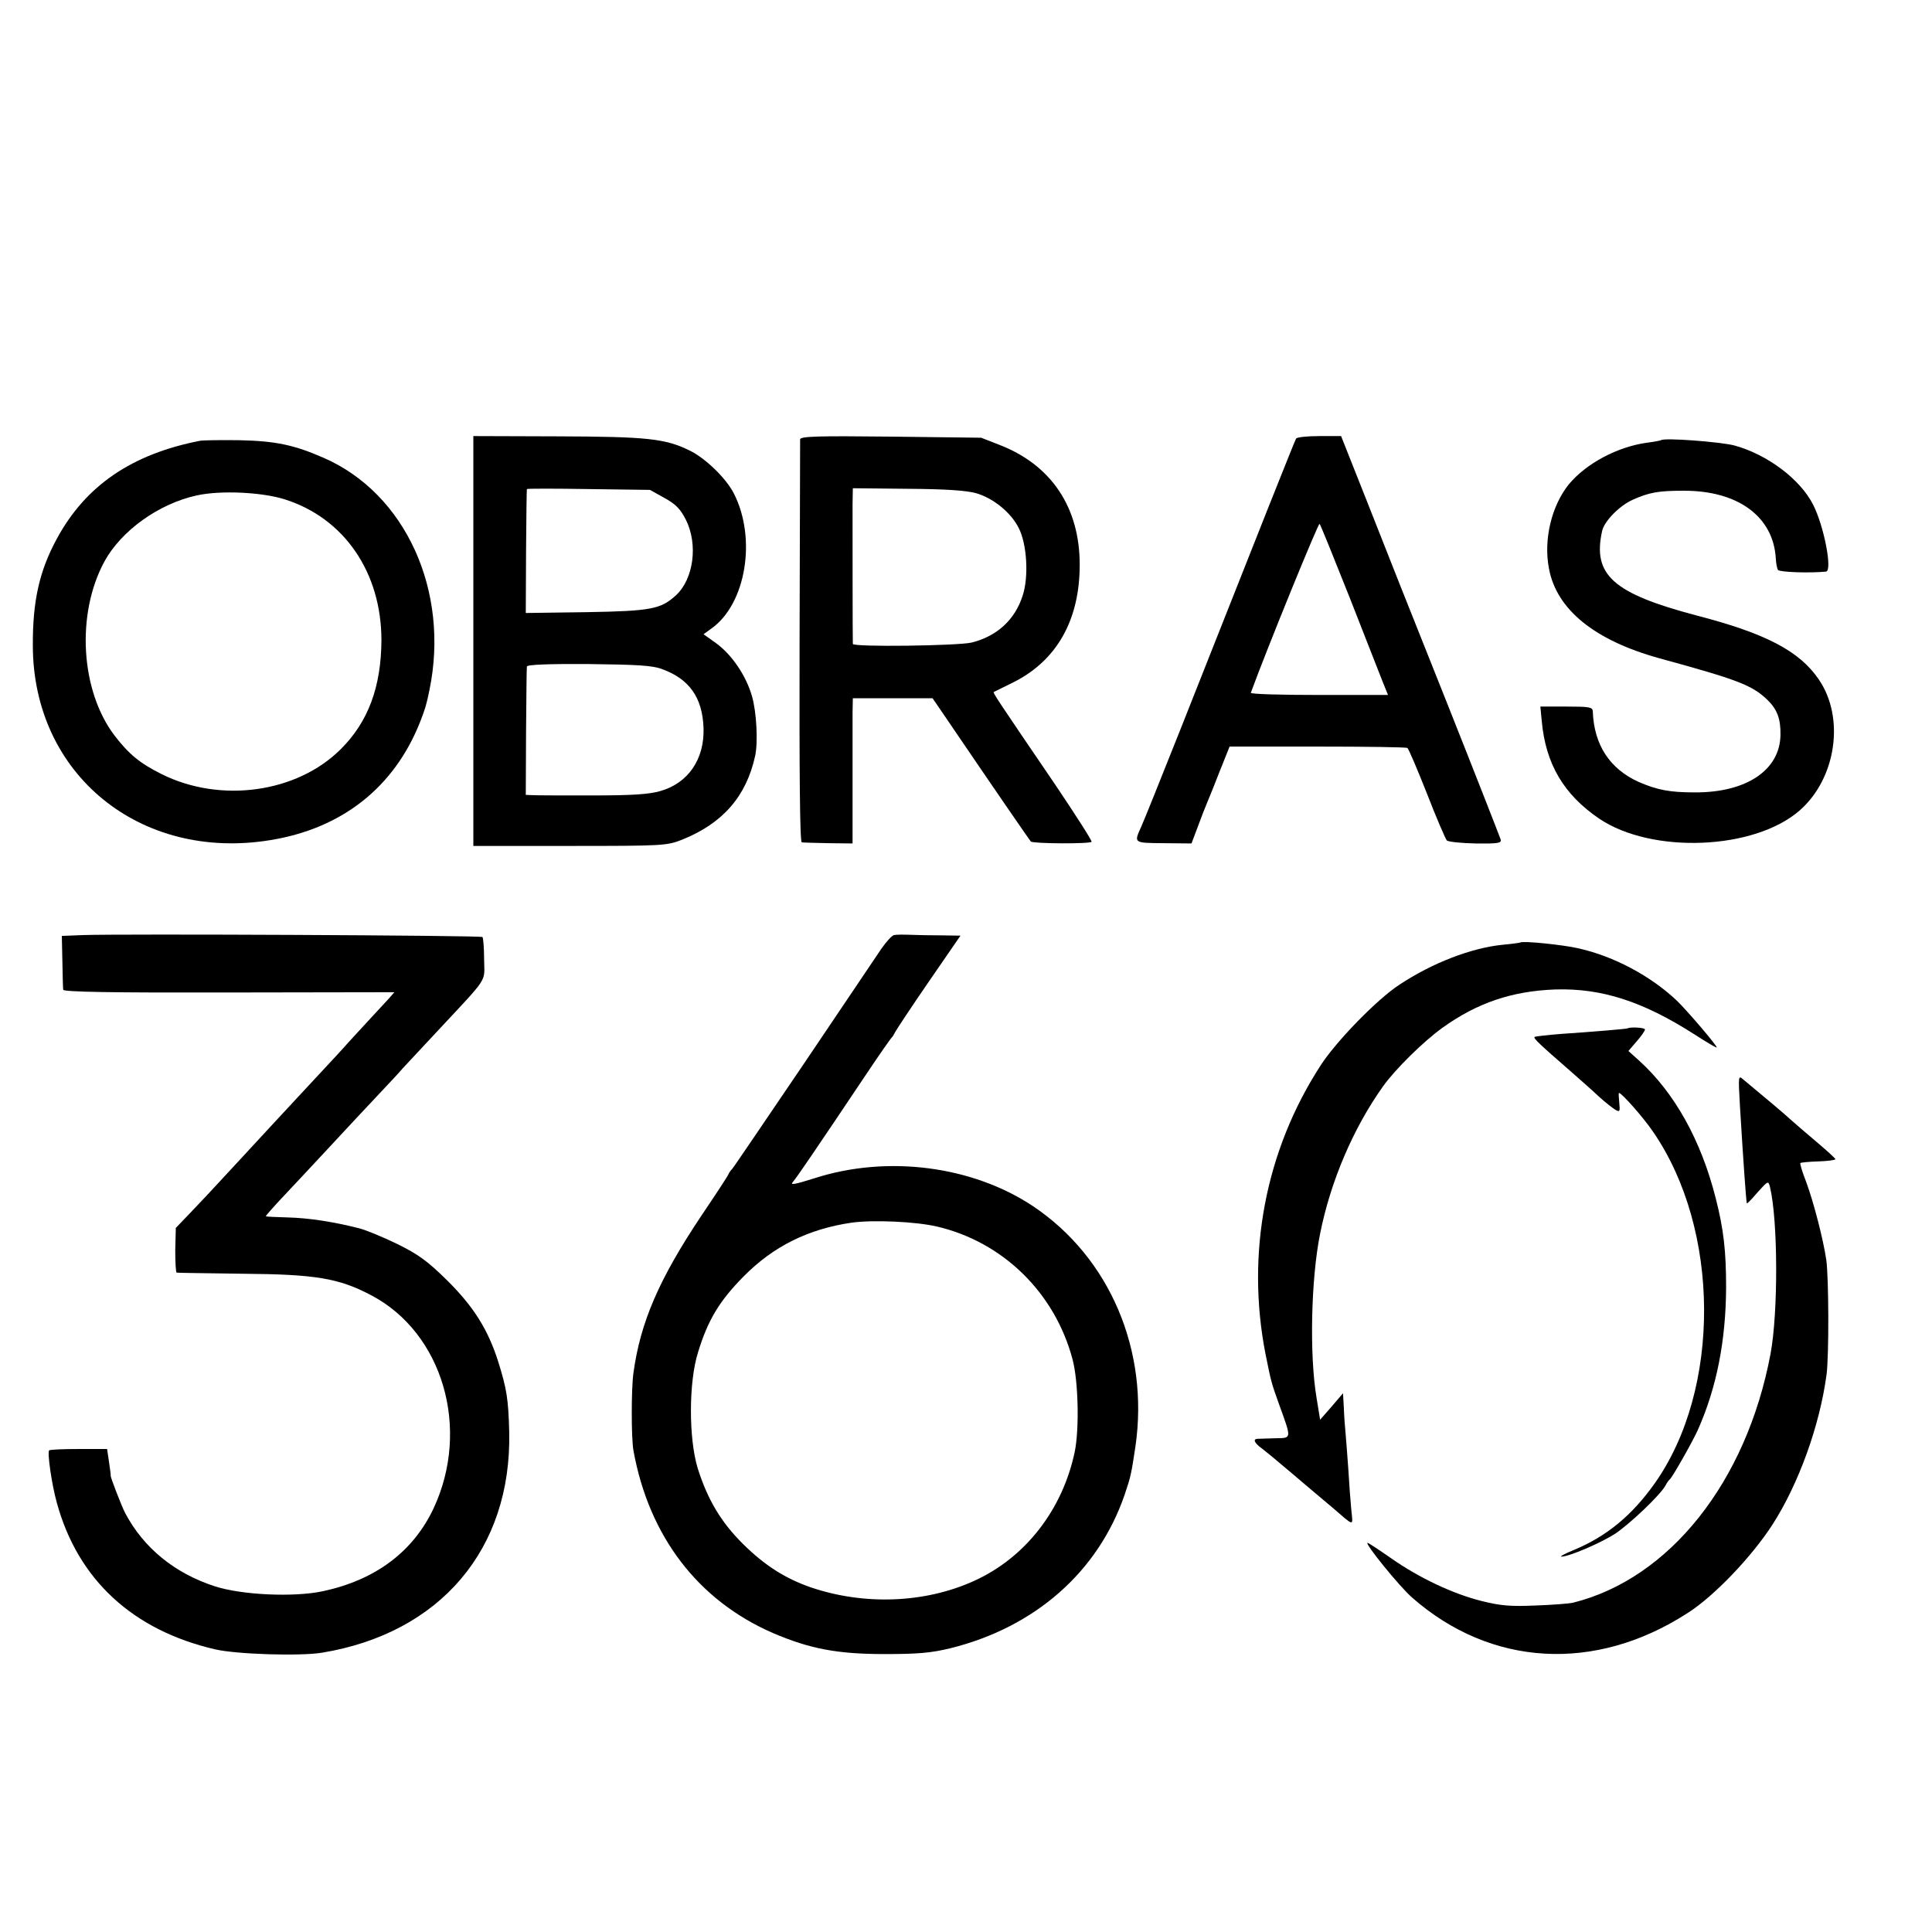
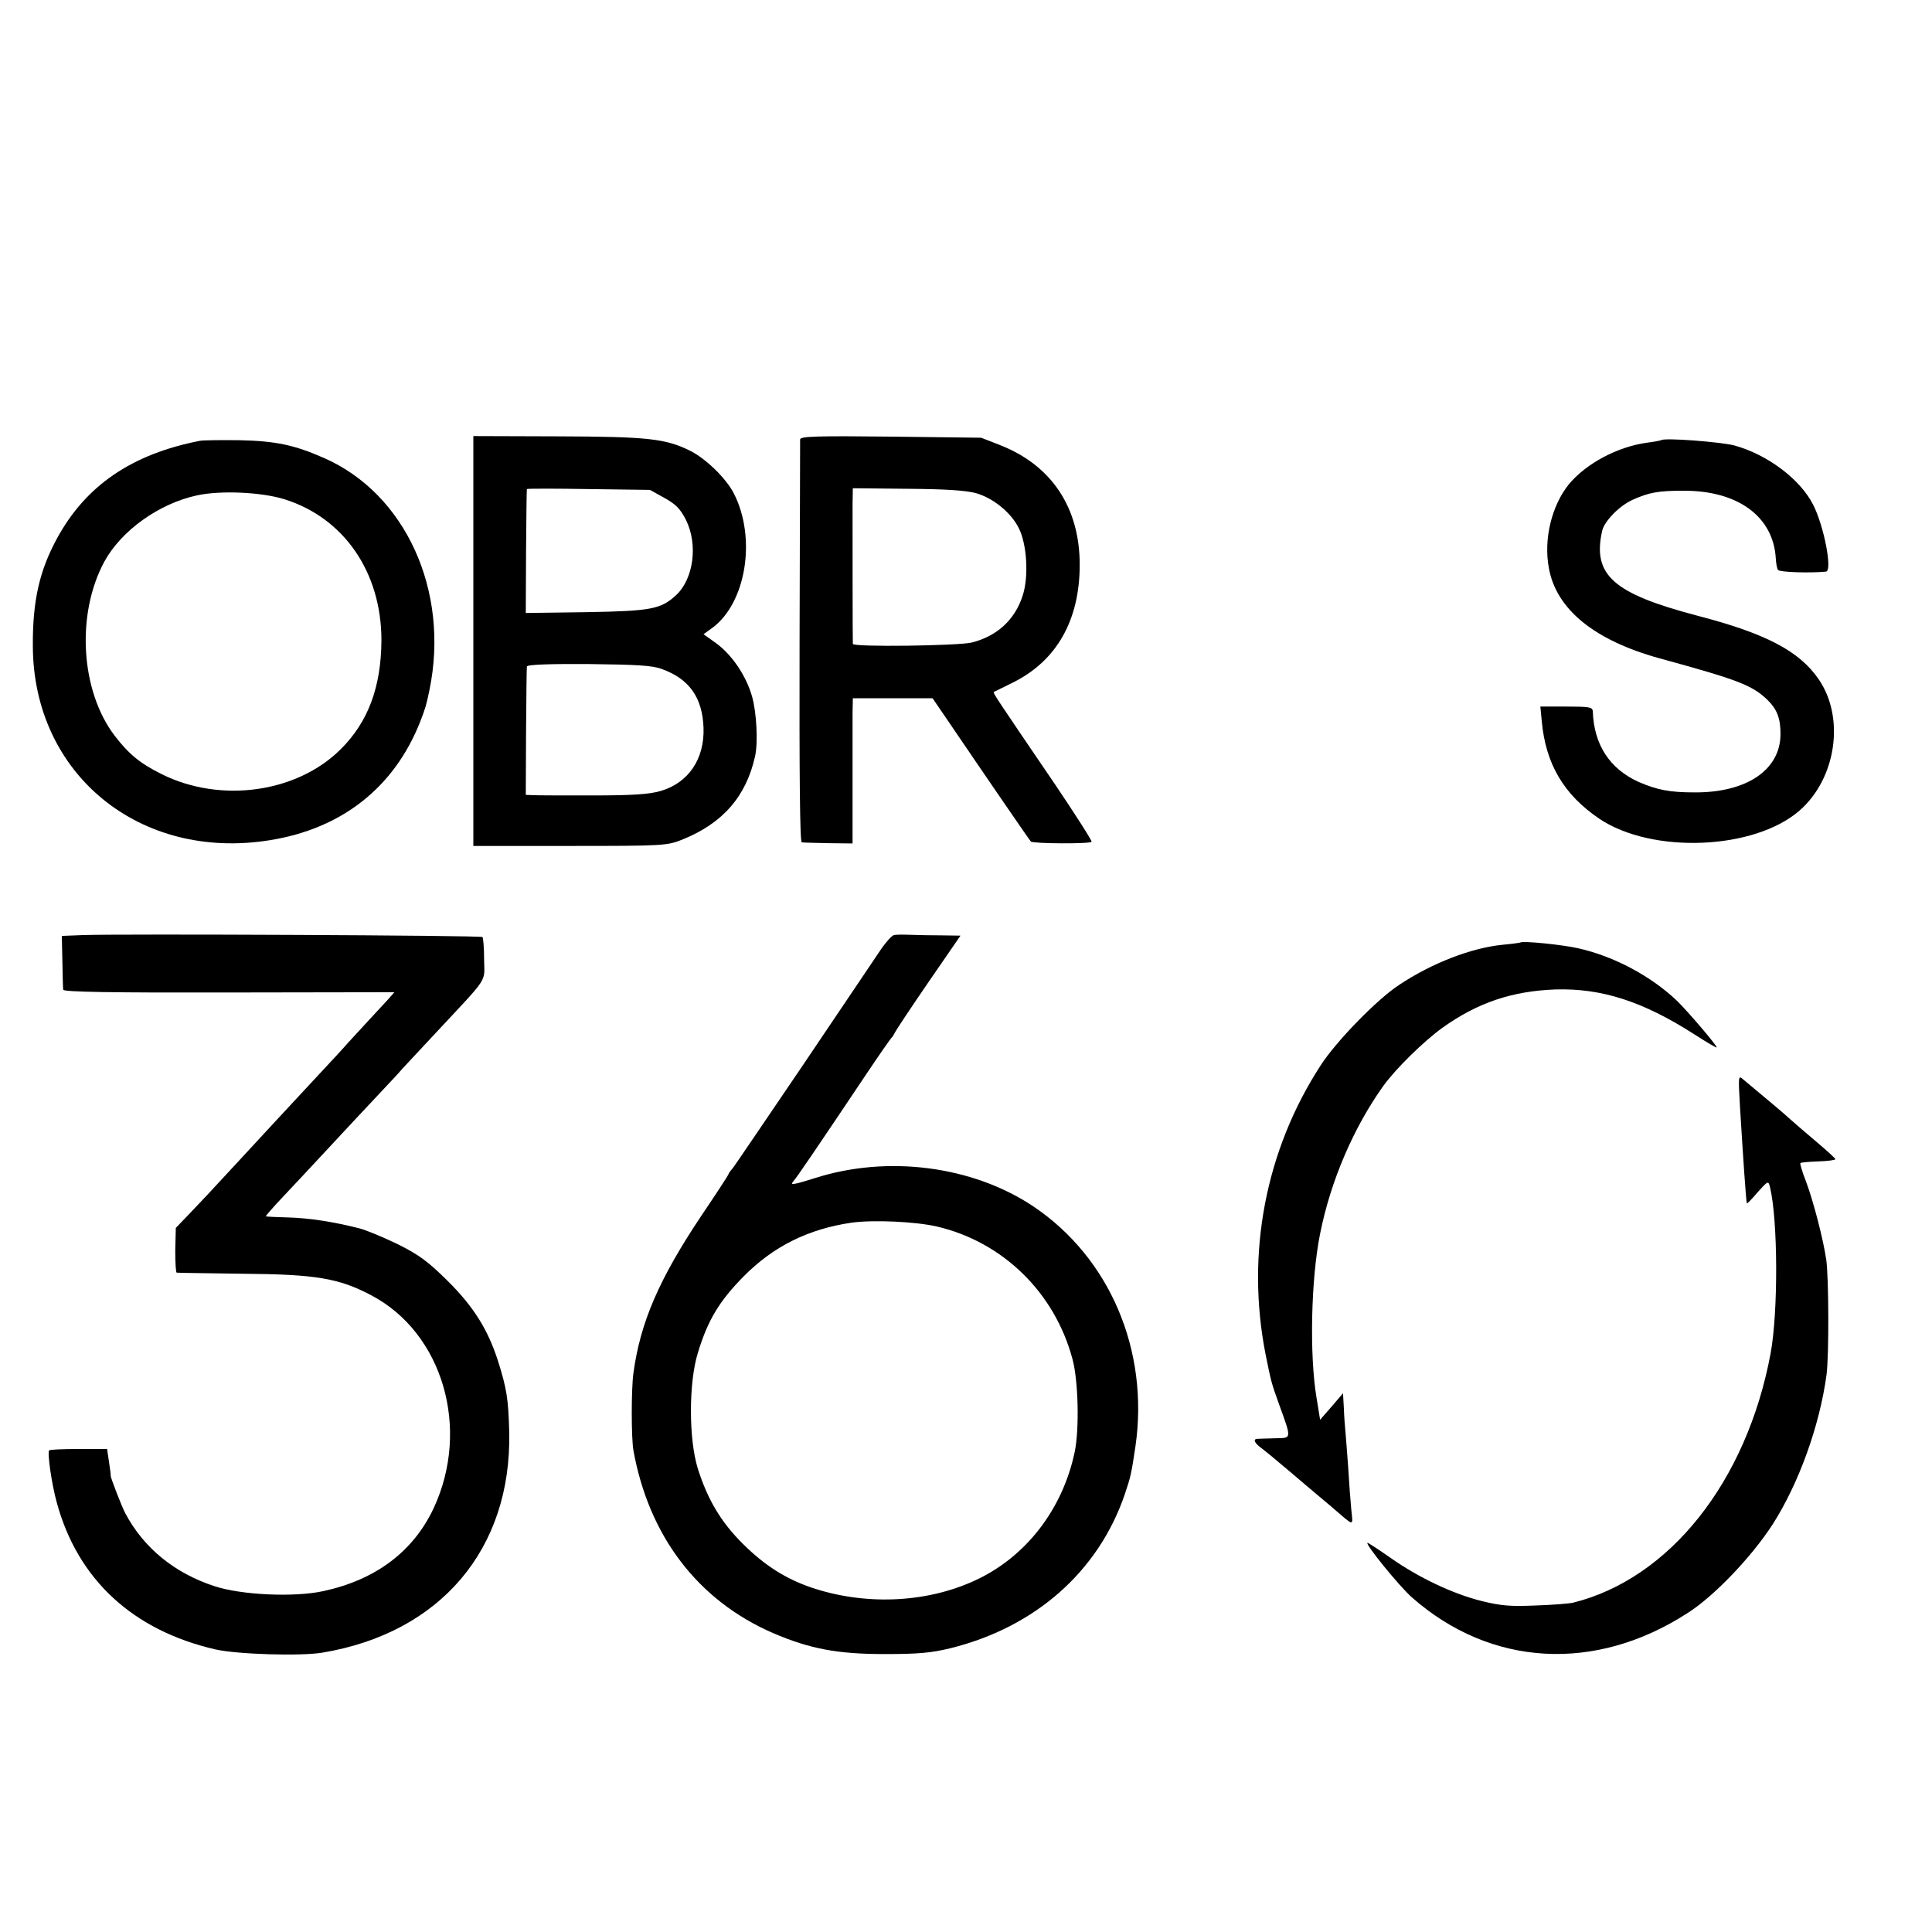
<svg xmlns="http://www.w3.org/2000/svg" version="1.0" width="700pt" height="700pt" viewBox="0 0 700 700" preserveAspectRatio="xMidYMid meet">
  <g transform="translate(0,700) scale(0.1,-0.1)" fill="#000000" stroke="none">
    <path d="M1715 4678 l0 -743 350 0 c342 0 351 1 407 23 147 59 232 157 264 303 11 50 5 159 -11 215 -21 75 -73 152 -131 194 l-45 32 29 21 c125 89 164 326 81 489 -28 55 -103 128 -161 156 -88 43 -153 50 -478 51 l-305 1 0 -742z m692 518 c42 -23 58 -40 78 -79 45 -90 28 -215 -36 -274 -55 -50 -89 -57 -324 -61 l-220 -3 1 223 c1 123 2 224 3 226 0 2 101 2 224 0 l222 -3 52 -29z m-9 -620 c100 -36 147 -104 151 -213 4 -113 -55 -200 -156 -229 -41 -12 -102 -16 -246 -16 -106 0 -203 0 -217 1 l-25 1 1 228 c1 125 2 232 3 237 1 7 80 10 224 9 174 -2 231 -5 265 -18z" />
    <path d="M2899 5408 c0 -7 -1 -338 -2 -736 -1 -475 1 -723 8 -724 6 -1 49 -2 97 -3 l87 -1 0 210 c0 116 0 235 0 264 l1 52 145 0 144 0 58 -85 c142 -209 293 -429 298 -434 8 -8 215 -9 220 -1 2 4 -57 96 -131 206 -222 326 -227 334 -223 337 2 1 34 17 71 35 157 79 240 225 240 426 0 207 -102 360 -288 433 l-69 27 -327 4 c-269 3 -328 1 -329 -10z m638 -195 c62 -18 126 -70 154 -126 30 -58 37 -178 14 -246 -28 -87 -93 -146 -184 -169 -50 -12 -431 -17 -431 -5 -1 11 -1 436 -1 506 l1 58 198 -2 c141 -1 212 -6 249 -16z" />
-     <path d="M4696 5411 c-5 -8 -135 -335 -420 -1056 -70 -176 -133 -333 -141 -350 -27 -60 -29 -59 81 -60 l101 -1 23 61 c12 33 28 74 35 90 7 17 28 68 46 115 l34 85 318 0 c175 0 322 -2 326 -5 5 -3 36 -77 71 -165 34 -88 67 -164 72 -170 5 -5 52 -10 104 -11 83 -1 95 1 91 15 -3 9 -92 237 -199 506 -108 270 -237 595 -287 723 l-92 232 -79 0 c-43 0 -81 -4 -84 -9z m194 -576 c56 -143 110 -281 120 -306 l19 -47 -250 0 c-138 0 -249 3 -247 8 58 159 245 617 249 612 4 -4 52 -124 109 -267z" />
    <path d="M725 5403 c-247 -48 -414 -162 -518 -353 -64 -117 -89 -227 -88 -390 1 -465 388 -781 860 -704 260 42 449 191 543 428 19 49 23 62 34 116 74 359 -87 712 -383 841 -107 47 -174 61 -303 64 -69 1 -134 0 -145 -2z m306 -212 c216 -68 351 -265 351 -511 -1 -169 -48 -296 -148 -395 -159 -158 -435 -196 -648 -90 -78 39 -118 71 -171 140 -123 162 -140 439 -37 630 61 112 197 210 335 240 86 19 235 12 318 -14z" />
    <path d="M6018 5405 c-1 -1 -25 -6 -51 -9 -107 -15 -220 -75 -283 -151 -62 -77 -92 -199 -72 -304 27 -149 165 -261 400 -326 285 -78 335 -97 391 -150 36 -35 49 -69 48 -128 -2 -127 -123 -209 -311 -208 -91 0 -136 9 -203 38 -104 47 -162 134 -166 256 -1 15 -12 17 -96 17 l-94 0 5 -52 c14 -156 80 -267 208 -354 191 -129 563 -114 727 30 132 116 164 335 69 474 -70 103 -192 167 -443 232 -303 80 -378 147 -342 307 8 35 63 91 110 112 60 27 94 33 184 33 197 1 326 -93 335 -245 1 -17 4 -36 8 -42 5 -8 114 -12 174 -6 24 2 -7 165 -47 243 -47 92 -165 181 -285 214 -50 13 -256 29 -266 19z" />
    <path d="M300 3612 l-76 -3 2 -92 c1 -51 2 -97 3 -103 1 -8 174 -11 600 -10 l600 1 -22 -25 c-12 -13 -45 -49 -74 -80 -28 -30 -60 -65 -70 -76 -10 -12 -67 -74 -128 -139 -132 -142 -144 -155 -265 -286 -130 -141 -129 -139 -184 -197 l-49 -51 -2 -81 c0 -44 2 -80 5 -81 3 -1 111 -2 240 -4 263 -2 348 -16 465 -78 259 -136 361 -483 226 -772 -74 -157 -210 -259 -400 -300 -106 -23 -297 -14 -394 18 -144 47 -256 138 -323 264 -12 22 -54 131 -53 136 1 1 -2 23 -6 50 l-7 47 -102 0 c-57 0 -105 -2 -108 -5 -7 -8 9 -122 28 -190 76 -278 275 -462 574 -531 79 -18 308 -25 387 -12 429 71 687 376 678 799 -3 120 -9 157 -40 256 -37 116 -89 199 -185 294 -71 70 -104 94 -181 132 -52 25 -114 51 -139 57 -95 24 -182 37 -257 39 -43 1 -79 3 -80 4 -1 1 24 30 55 63 31 33 109 116 172 184 63 68 146 157 183 196 38 40 76 81 85 92 9 10 65 70 124 133 192 206 173 177 172 263 0 41 -3 78 -6 81 -5 6 -1315 12 -1448 7z" />
    <path d="M3239 3612 c-8 -2 -28 -24 -46 -50 -17 -26 -144 -213 -281 -417 -138 -203 -254 -375 -259 -380 -6 -6 -12 -15 -14 -20 -2 -6 -46 -73 -98 -150 -153 -229 -221 -386 -246 -570 -8 -57 -8 -235 0 -280 56 -311 234 -544 506 -662 133 -57 233 -76 404 -76 120 0 168 4 238 21 307 76 536 277 632 557 22 65 24 75 39 175 50 347 -93 683 -370 869 -220 147 -529 187 -793 102 -73 -23 -90 -26 -78 -13 14 16 76 107 267 392 46 69 87 127 90 130 4 3 9 12 13 20 4 8 58 90 122 183 l115 167 -68 1 c-37 0 -88 1 -113 2 -25 1 -52 1 -60 -1z m156 -1056 c239 -56 427 -240 491 -481 21 -78 25 -252 8 -335 -44 -210 -179 -384 -365 -468 -178 -81 -399 -89 -592 -23 -92 32 -166 79 -244 156 -80 79 -129 161 -165 275 -33 108 -33 312 1 420 36 118 78 187 166 276 108 109 234 171 390 194 79 11 233 4 310 -14z" />
    <path d="M5508 3585 c-2 -1 -30 -5 -63 -8 -113 -11 -256 -66 -375 -145 -80 -52 -229 -205 -285 -292 -200 -308 -271 -681 -200 -1045 21 -104 21 -104 50 -185 45 -124 45 -120 -11 -121 -27 -1 -57 -2 -66 -2 -20 0 -14 -15 14 -35 10 -8 38 -30 61 -50 24 -20 68 -57 97 -82 30 -25 72 -61 95 -80 85 -73 77 -72 71 -10 -3 30 -8 98 -11 150 -4 52 -8 111 -10 130 -2 19 -5 59 -6 89 l-3 53 -41 -48 -42 -48 -13 80 c-26 155 -20 431 13 594 38 191 121 384 228 534 45 63 147 163 215 212 127 91 252 133 409 139 168 5 317 -43 503 -162 45 -29 82 -51 82 -48 0 8 -105 131 -144 169 -95 90 -228 161 -357 190 -56 13 -203 28 -211 21z" />
-     <path d="M5897 3274 c-3 -2 -134 -13 -240 -20 -51 -4 -94 -9 -97 -11 -5 -5 20 -28 129 -123 34 -30 82 -72 104 -93 23 -21 50 -42 60 -48 16 -9 17 -6 14 25 -2 20 -3 36 -1 36 10 0 90 -91 123 -140 245 -355 247 -935 6 -1275 -83 -117 -175 -192 -293 -241 -32 -13 -52 -24 -45 -24 28 0 142 49 195 83 55 37 163 140 182 174 5 10 12 20 16 23 9 7 83 137 102 180 68 153 101 323 102 515 0 133 -9 212 -38 325 -53 209 -149 381 -277 497 l-39 35 30 35 c16 18 30 38 30 43 0 7 -54 10 -63 4z" />
    <path d="M6304 2995 c12 -198 22 -340 25 -355 1 -2 18 15 39 40 38 42 39 43 45 19 29 -120 30 -454 2 -604 -87 -464 -366 -815 -716 -902 -13 -3 -74 -8 -135 -10 -92 -4 -126 -1 -195 16 -105 26 -229 85 -330 156 -43 30 -81 55 -84 55 -13 0 117 -160 161 -198 285 -251 664 -273 999 -56 96 61 232 204 307 320 95 148 171 358 196 544 9 70 8 349 -1 415 -11 75 -46 210 -73 283 -14 35 -23 66 -21 68 1 2 31 5 65 6 34 1 62 5 62 8 0 3 -32 32 -71 65 -39 33 -81 69 -93 80 -18 17 -81 70 -170 144 -18 16 -18 13 -12 -94z" />
  </g>
</svg>